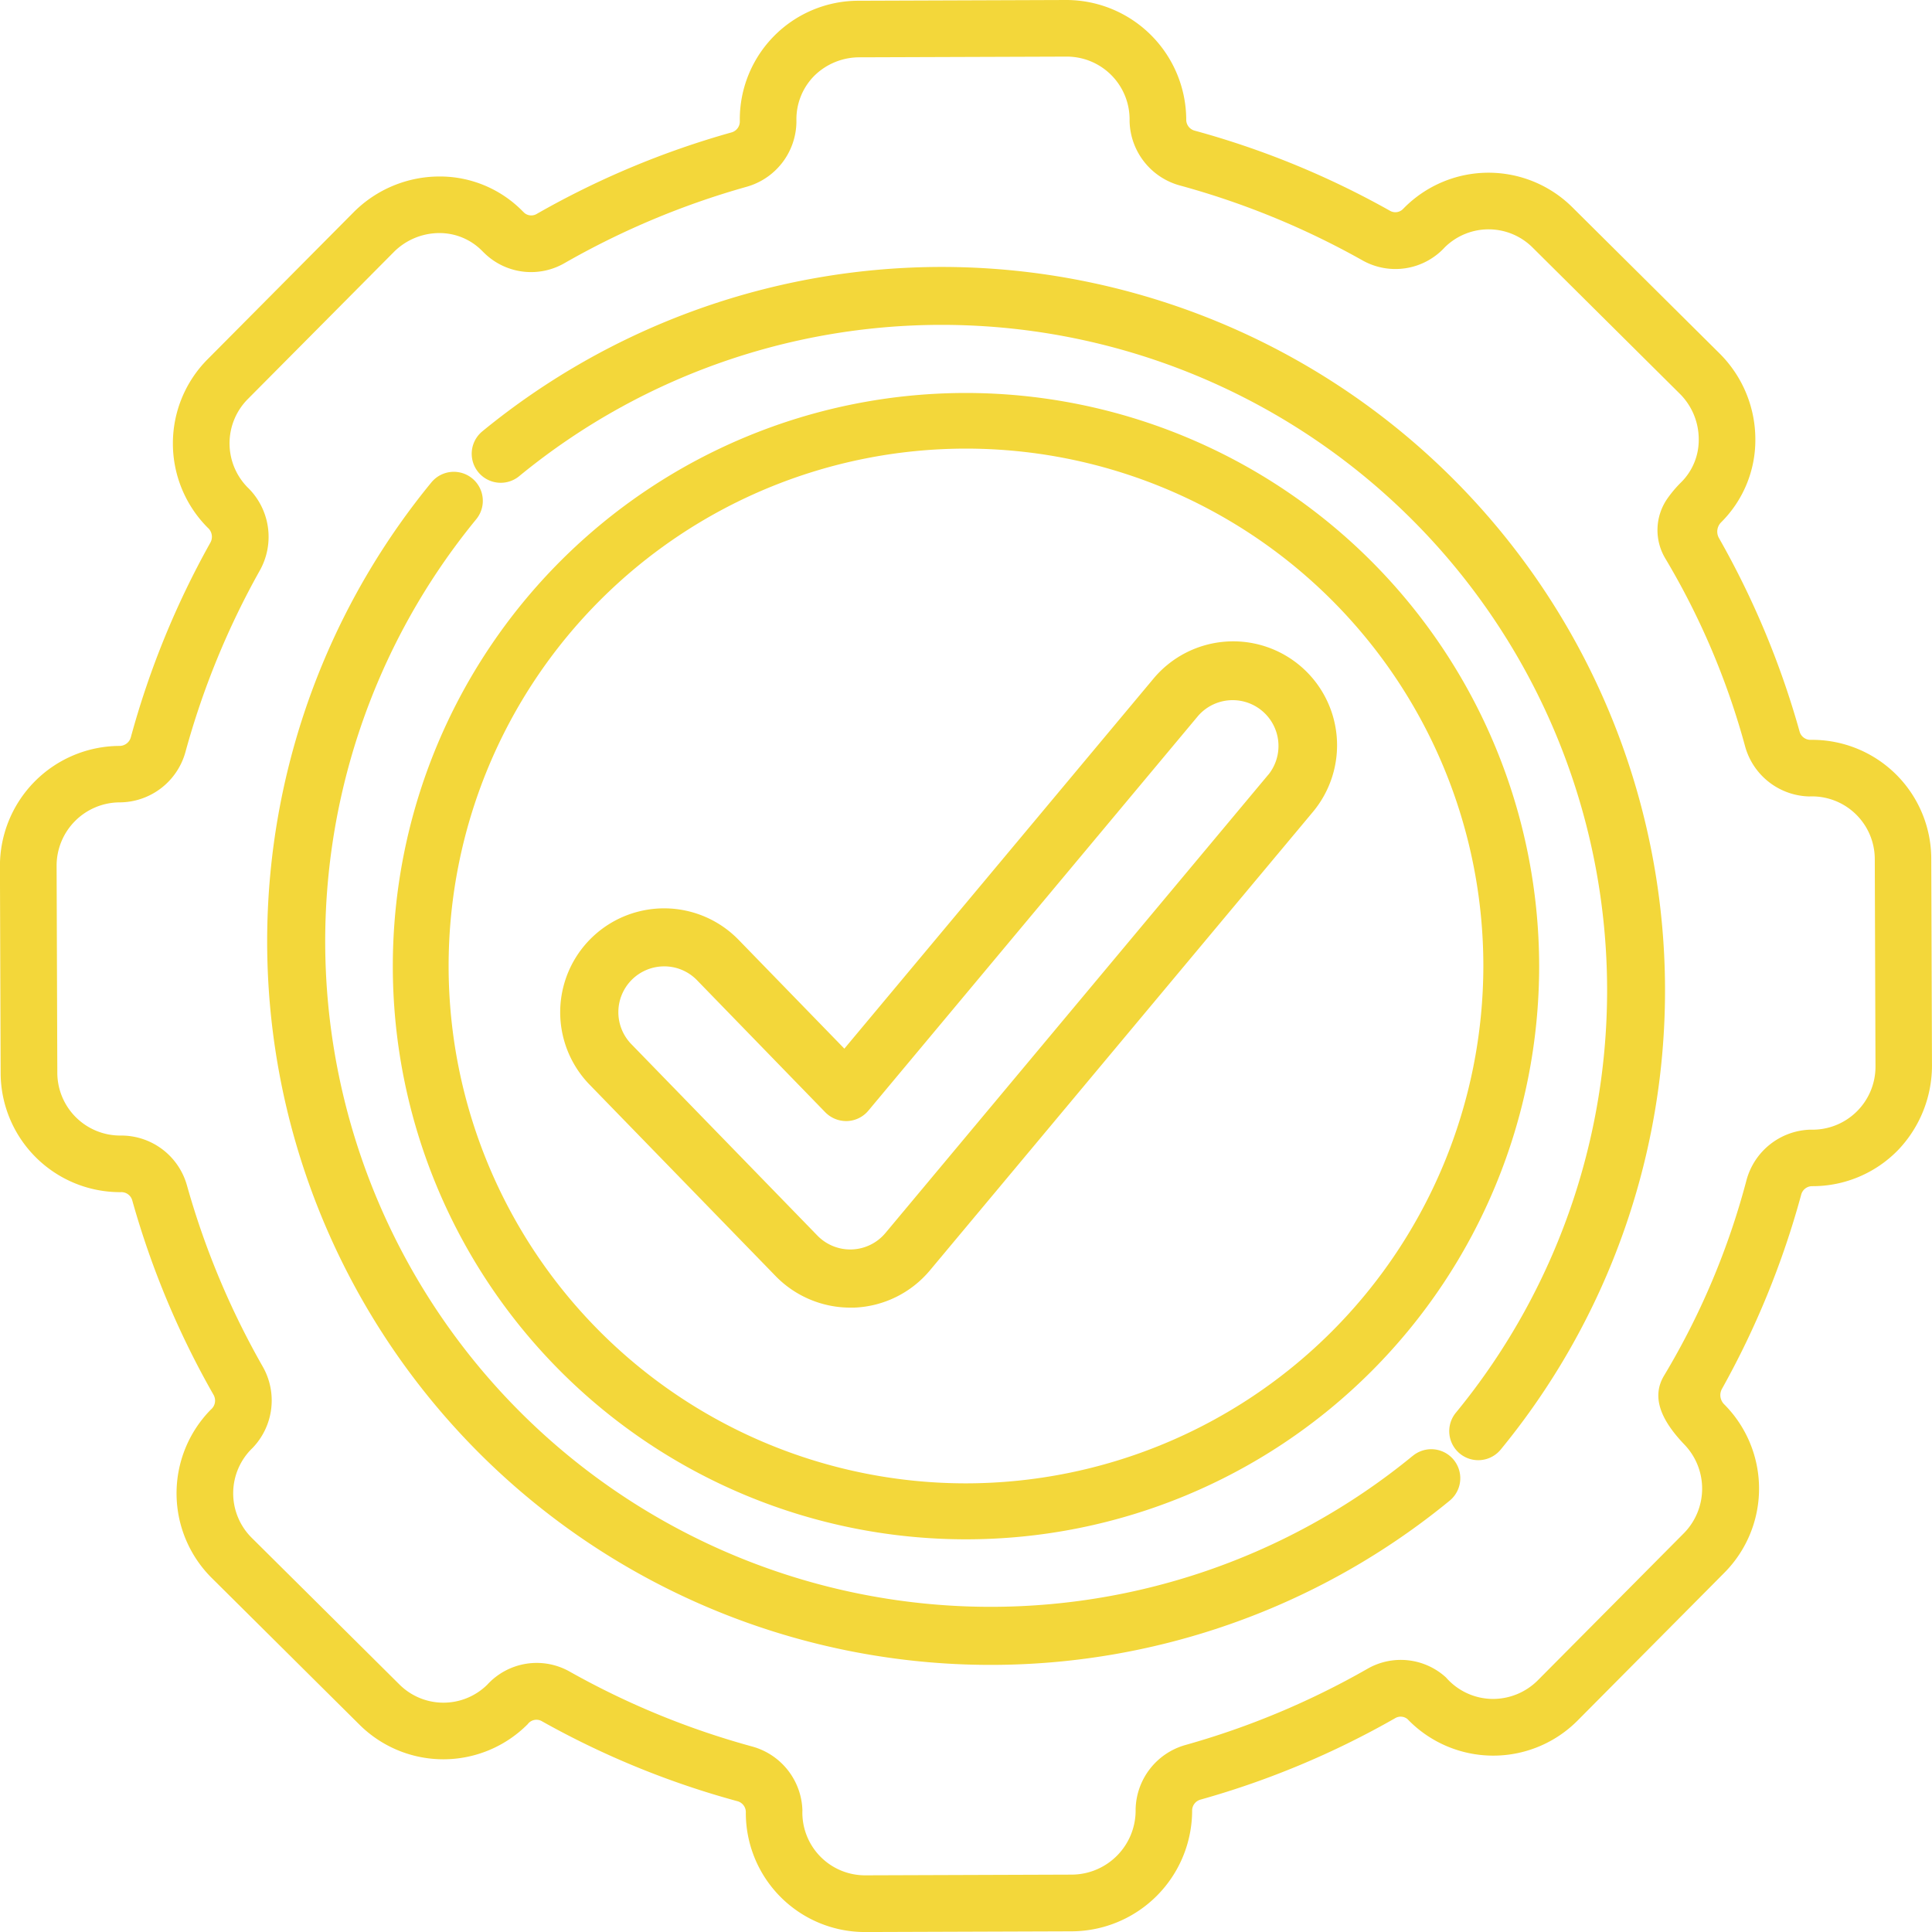
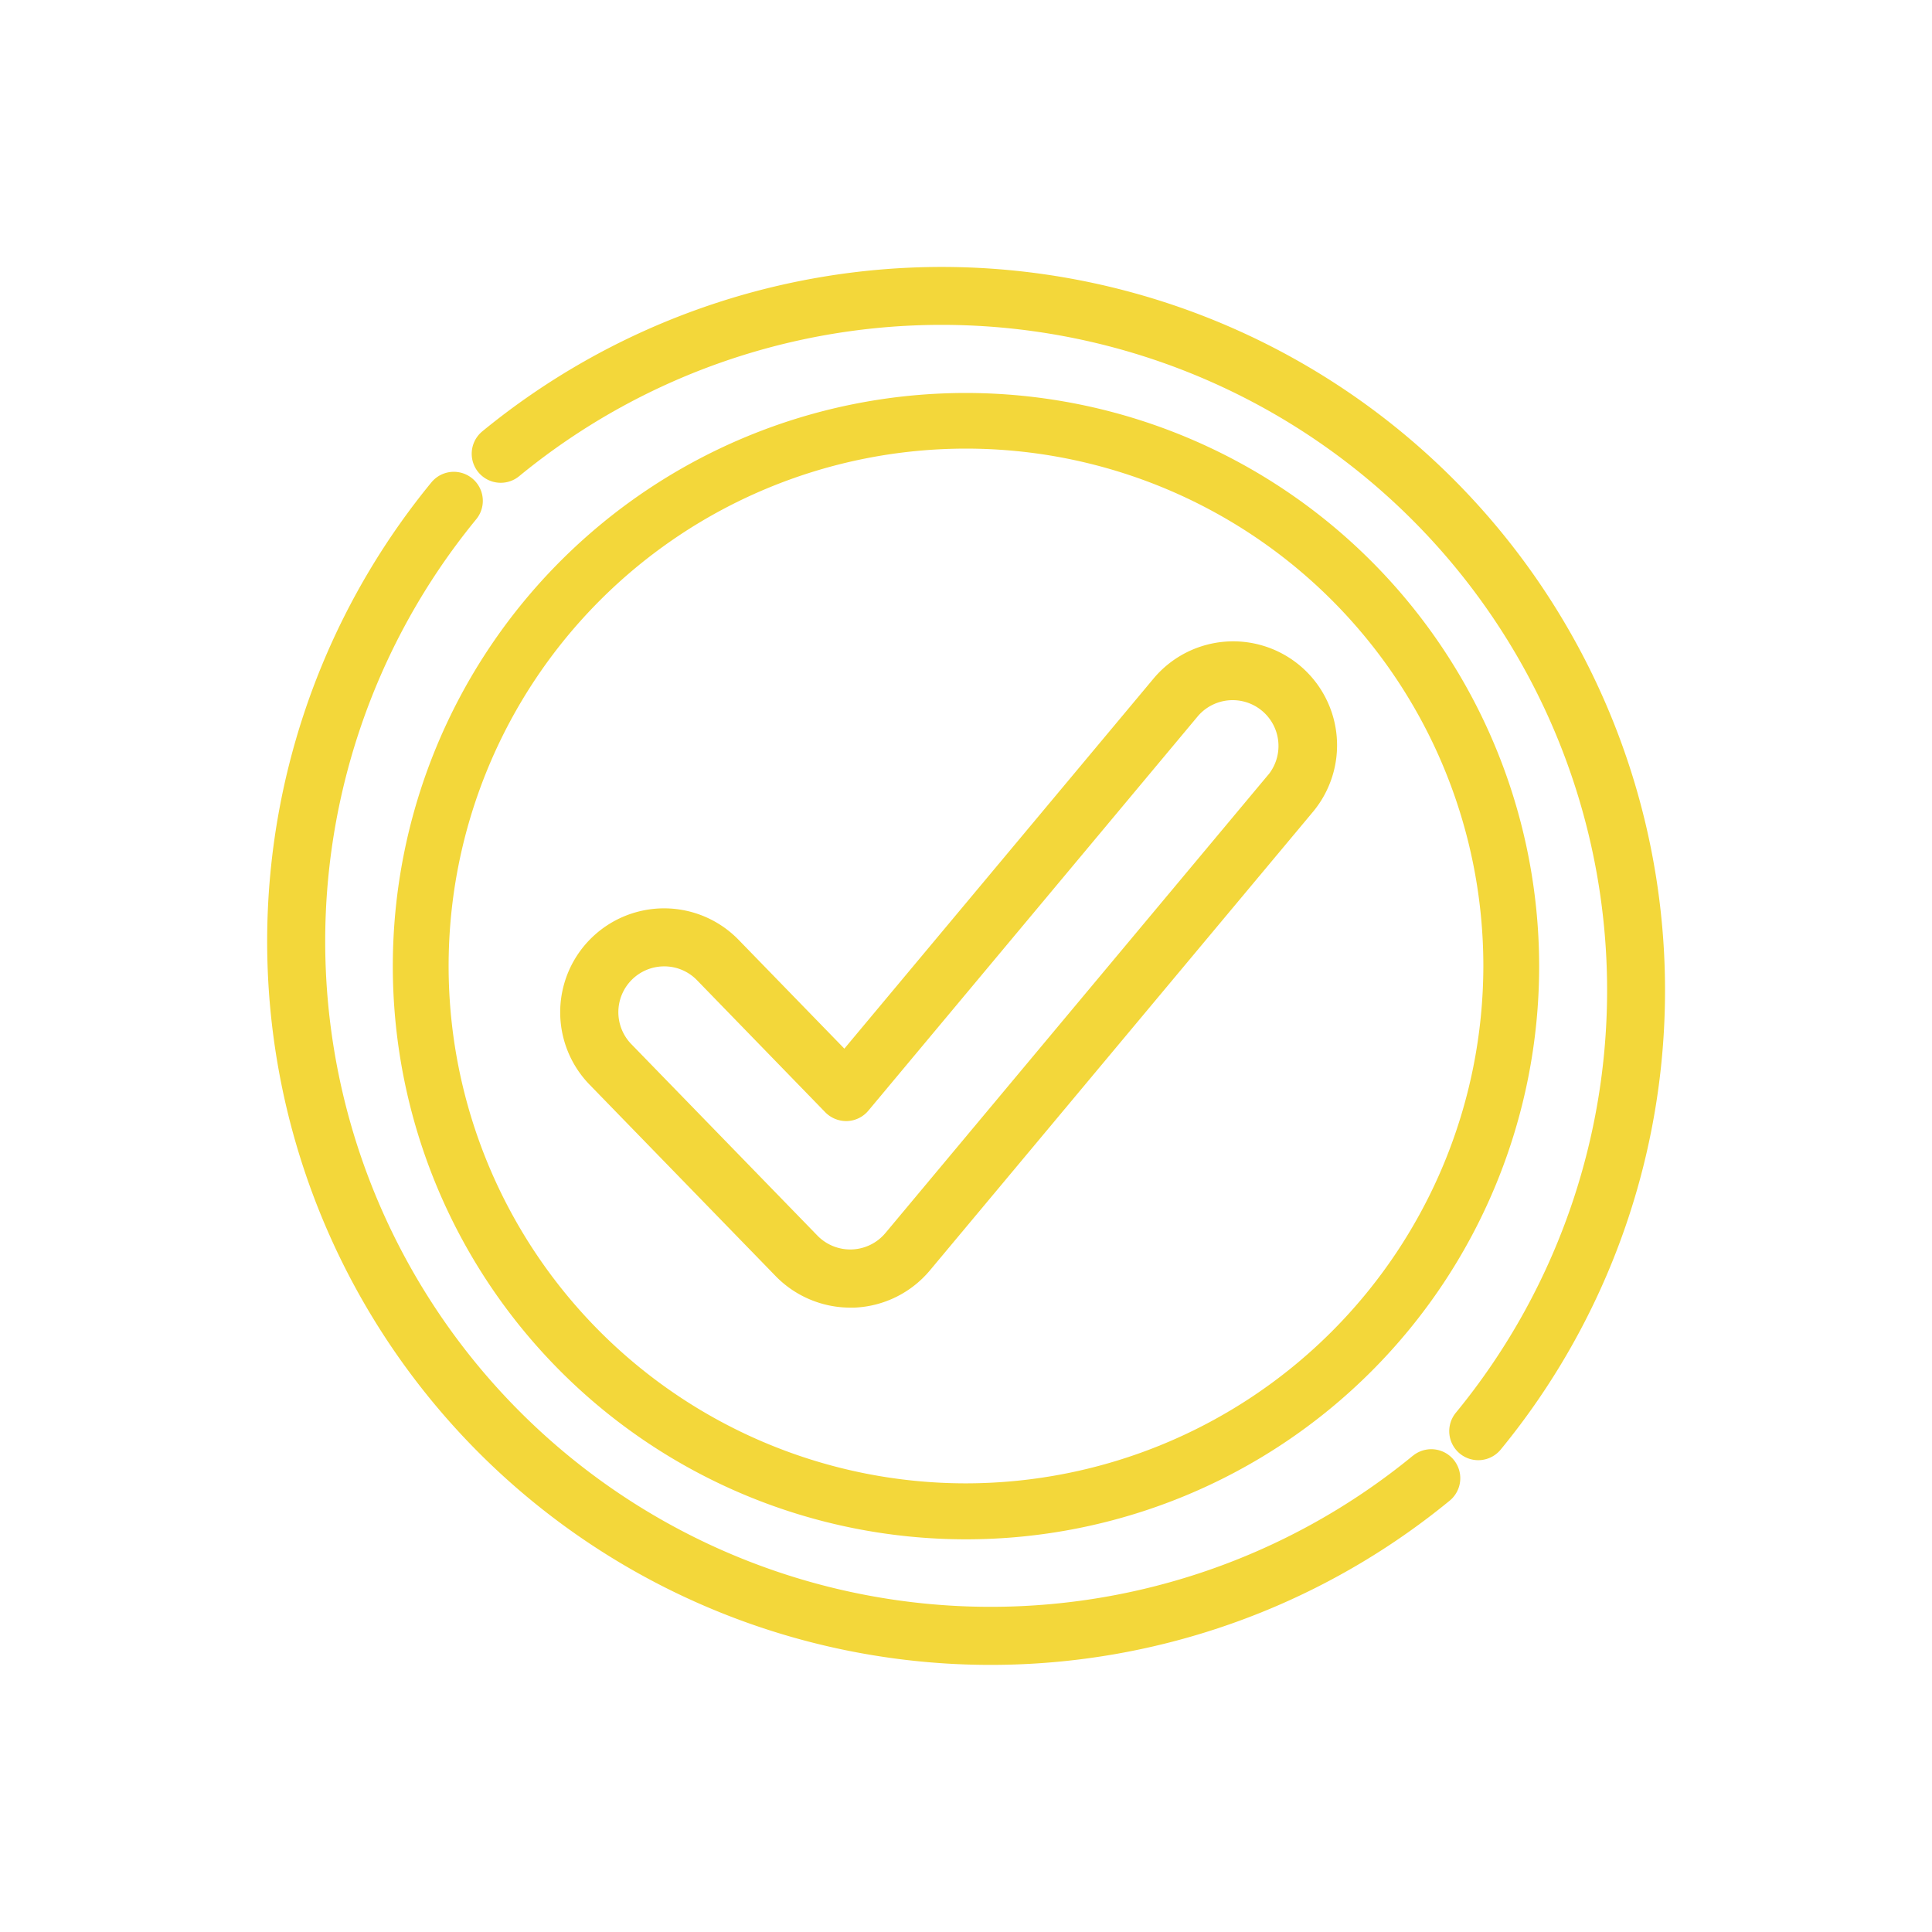
<svg xmlns="http://www.w3.org/2000/svg" width="59.999" height="59.999" viewBox="0 0 59.999 59.999">
  <g id="technical-support_1_" data-name="technical-support (1)" transform="translate(-0.002)">
    <g id="Group_15" data-name="Group 15" transform="translate(0.002)">
-       <path id="Path_36" data-name="Path 36" d="M59.978,26.667a3.7,3.7,0,0,0-3.73-3.691h-.035a.351.351,0,0,1-.325-.261,26.736,26.736,0,0,0-2.5-6,.407.407,0,0,1,.06-.49l0,0a3.6,3.6,0,0,0,1.067-2.576,3.763,3.763,0,0,0-1.1-2.661L48.848,6.453h0a3.693,3.693,0,0,0-5.238,0c-.021.022-.042.042-.062.061a.334.334,0,0,1-.388.027,26.762,26.762,0,0,0-6.055-2.483.352.352,0,0,1-.264-.325V3.7A3.729,3.729,0,0,0,33.119,0h-.013L26.65.023a3.686,3.686,0,0,0-3.673,3.727v.037a.352.352,0,0,1-.261.326,26.754,26.754,0,0,0-6.038,2.526.333.333,0,0,1-.388-.024l-.063-.061a3.6,3.6,0,0,0-2.576-1.073h-.006A3.766,3.766,0,0,0,10.99,6.585L6.454,11.152a3.707,3.707,0,0,0,0,5.237.372.372,0,0,1,.079.467A26.756,26.756,0,0,0,4.064,22.9a.366.366,0,0,1-.365.265A3.729,3.729,0,0,0,0,26.895l.022,6.428a3.711,3.711,0,0,0,3.716,3.7h.013a.35.35,0,0,1,.36.262,26.763,26.763,0,0,0,2.522,6.031.361.361,0,0,1-.082.458,3.708,3.708,0,0,0,.033,5.237l4.567,4.535a3.693,3.693,0,0,0,5.238,0,.338.338,0,0,1,.45-.088A26.751,26.751,0,0,0,22.9,55.936a.352.352,0,0,1,.264.324A3.7,3.7,0,0,0,26.865,60h.013l6.418-.022a3.756,3.756,0,0,0,3.728-3.727v-.036a.354.354,0,0,1,.263-.328,26.759,26.759,0,0,0,6.035-2.524.335.335,0,0,1,.39.024,3.693,3.693,0,0,0,5.3.028l4.535-4.567a3.707,3.707,0,0,0,0-5.237l0,0a.4.4,0,0,1-.068-.481A26.743,26.743,0,0,0,55.939,37.1a.352.352,0,0,1,.326-.263,3.7,3.7,0,0,0,2.7-1.14A3.8,3.8,0,0,0,60,33.045Zm-3.756,8.415a2.12,2.12,0,0,0-1.979,1.558,23.392,23.392,0,0,1-2.562,6.079c-.385.641-.137,1.343.638,2.15a1.975,1.975,0,0,1-.017,2.739l-4.535,4.567a1.969,1.969,0,0,1-1.41.586,1.94,1.94,0,0,1-1.448-.666,2.08,2.08,0,0,0-2.456-.261,25,25,0,0,1-5.638,2.358,2.121,2.121,0,0,0-1.546,1.992,1.992,1.992,0,0,1-1.977,2.033l-6.418.022a1.948,1.948,0,0,1-1.953-2.02,2.12,2.12,0,0,0-1.558-1.98,25,25,0,0,1-5.657-2.32,2.082,2.082,0,0,0-2.572.4,1.937,1.937,0,0,1-2.739-.018L7.826,47.764a1.949,1.949,0,0,1,.022-2.8,2.126,2.126,0,0,0,.315-2.521A25,25,0,0,1,5.807,36.81a2.118,2.118,0,0,0-2.063-1.545,1.954,1.954,0,0,1-1.962-1.949L1.76,26.889a1.967,1.967,0,0,1,1.947-1.971h.015A2.129,2.129,0,0,0,5.76,23.358a25,25,0,0,1,2.311-5.642,2.136,2.136,0,0,0-.387-2.587A1.95,1.95,0,0,1,7.7,12.391l4.535-4.567a2,2,0,0,1,1.408-.586h0a1.853,1.853,0,0,1,1.328.55c.04.04.08.079.121.117a2.078,2.078,0,0,0,2.453.26A25,25,0,0,1,23.191,5.8a2.121,2.121,0,0,0,1.544-1.994V3.734a1.915,1.915,0,0,1,.553-1.378,1.993,1.993,0,0,1,1.418-.576l6.405-.022h.032a1.95,1.95,0,0,1,1.939,1.955c0,.022,0,.043,0,.065a2.121,2.121,0,0,0,1.558,1.981A25,25,0,0,1,42.3,8.078a2.083,2.083,0,0,0,2.573-.4A1.936,1.936,0,0,1,47.61,7.7h0l4.567,4.536a1.994,1.994,0,0,1,.58,1.411,1.851,1.851,0,0,1-.544,1.328,3.687,3.687,0,0,0-.434.514,1.714,1.714,0,0,0-.059,1.856A23.321,23.321,0,0,1,54.2,23.19a2.119,2.119,0,0,0,1.987,1.544,1.95,1.95,0,0,1,2.037,1.94l.022,6.445A1.957,1.957,0,0,1,56.222,35.082Z" transform="translate(-0.002)" fill="#f3d73a" />
-       <path id="Path_37" data-name="Path 37" d="M119.371,101.575a17.8,17.8,0,1,0,17.8,17.8A17.815,17.815,0,0,0,119.371,101.575Zm0,33.862a16.067,16.067,0,1,1,16.067-16.067A16.085,16.085,0,0,1,119.371,135.437Z" transform="translate(-89.372 -89.371)" fill="#f3d73a" />
+       <path id="Path_37" data-name="Path 37" d="M119.371,101.575a17.8,17.8,0,1,0,17.8,17.8A17.815,17.815,0,0,0,119.371,101.575m0,33.862a16.067,16.067,0,1,1,16.067-16.067A16.085,16.085,0,0,1,119.371,135.437Z" transform="translate(-89.372 -89.371)" fill="#f3d73a" />
      <path id="Path_38" data-name="Path 38" d="M173.917,172.915a3.225,3.225,0,0,0-4.543.408l-9.6,11.491-3.285-3.38a3.225,3.225,0,1,0-4.626,4.5l5.779,5.946a3.243,3.243,0,0,0,2.313.977l.121,0a3.23,3.23,0,0,0,2.354-1.156l11.893-14.237A3.229,3.229,0,0,0,173.917,172.915Zm-.975,3.388L161.049,190.54a1.423,1.423,0,0,1-2.112.08l-5.779-5.946a1.423,1.423,0,0,1,1.02-2.415h.021a1.414,1.414,0,0,1,1,.431l3.982,4.1a.914.914,0,0,0,.68.273.9.9,0,0,0,.658-.323l10.239-12.258a1.423,1.423,0,0,1,2.184,1.824Z" transform="translate(-133.552 -152.248)" fill="#f3d73a" />
      <path id="Path_39" data-name="Path 39" d="M104.584,165.146A20.666,20.666,0,0,1,75.5,136.06a.9.9,0,1,0-1.392-1.145,22.469,22.469,0,0,0,31.624,31.622.9.9,0,1,0-1.145-1.392Z" transform="translate(-60.711 -119.934)" fill="#f3d73a" />
      <path id="Path_40" data-name="Path 40" d="M149.153,69a22.507,22.507,0,0,0-14.262,5.106.9.9,0,0,0,1.145,1.392,20.666,20.666,0,0,1,29.089,29.085.9.9,0,0,0,1.392,1.145A22.469,22.469,0,0,0,149.153,69Z" transform="translate(-119.913 -60.71)" fill="#f3d73a" />
    </g>
  </g>
</svg>